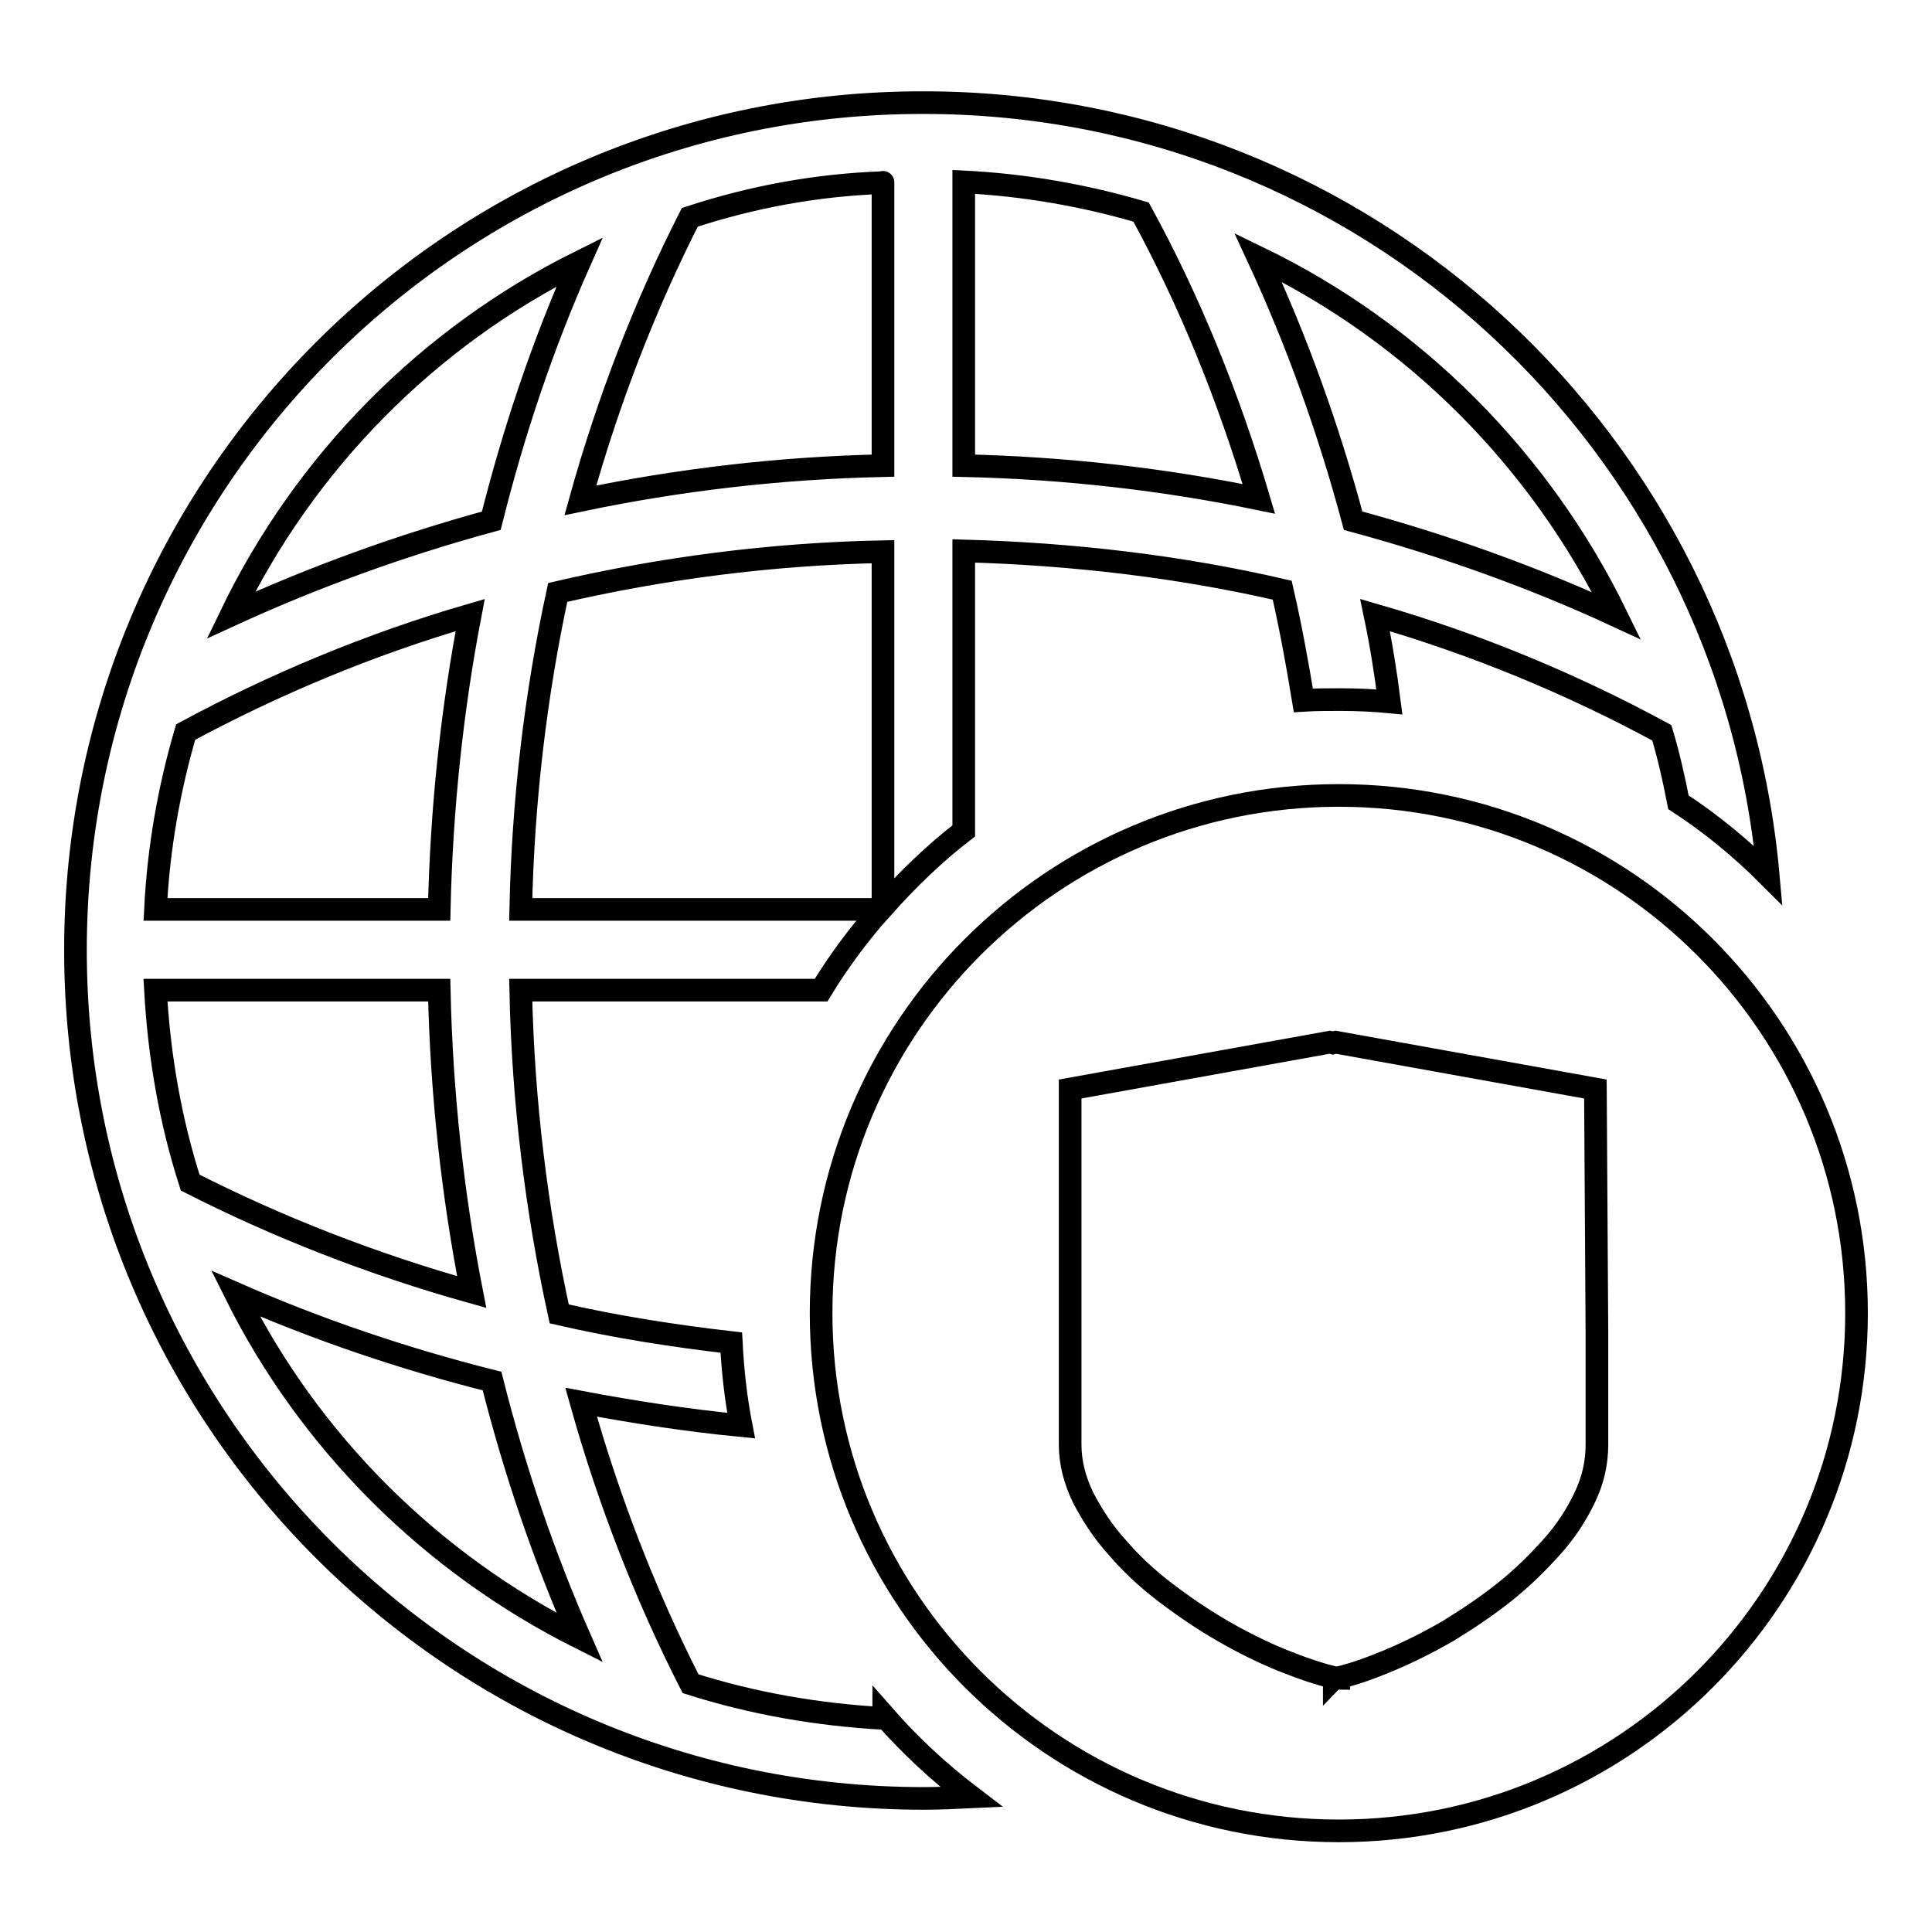
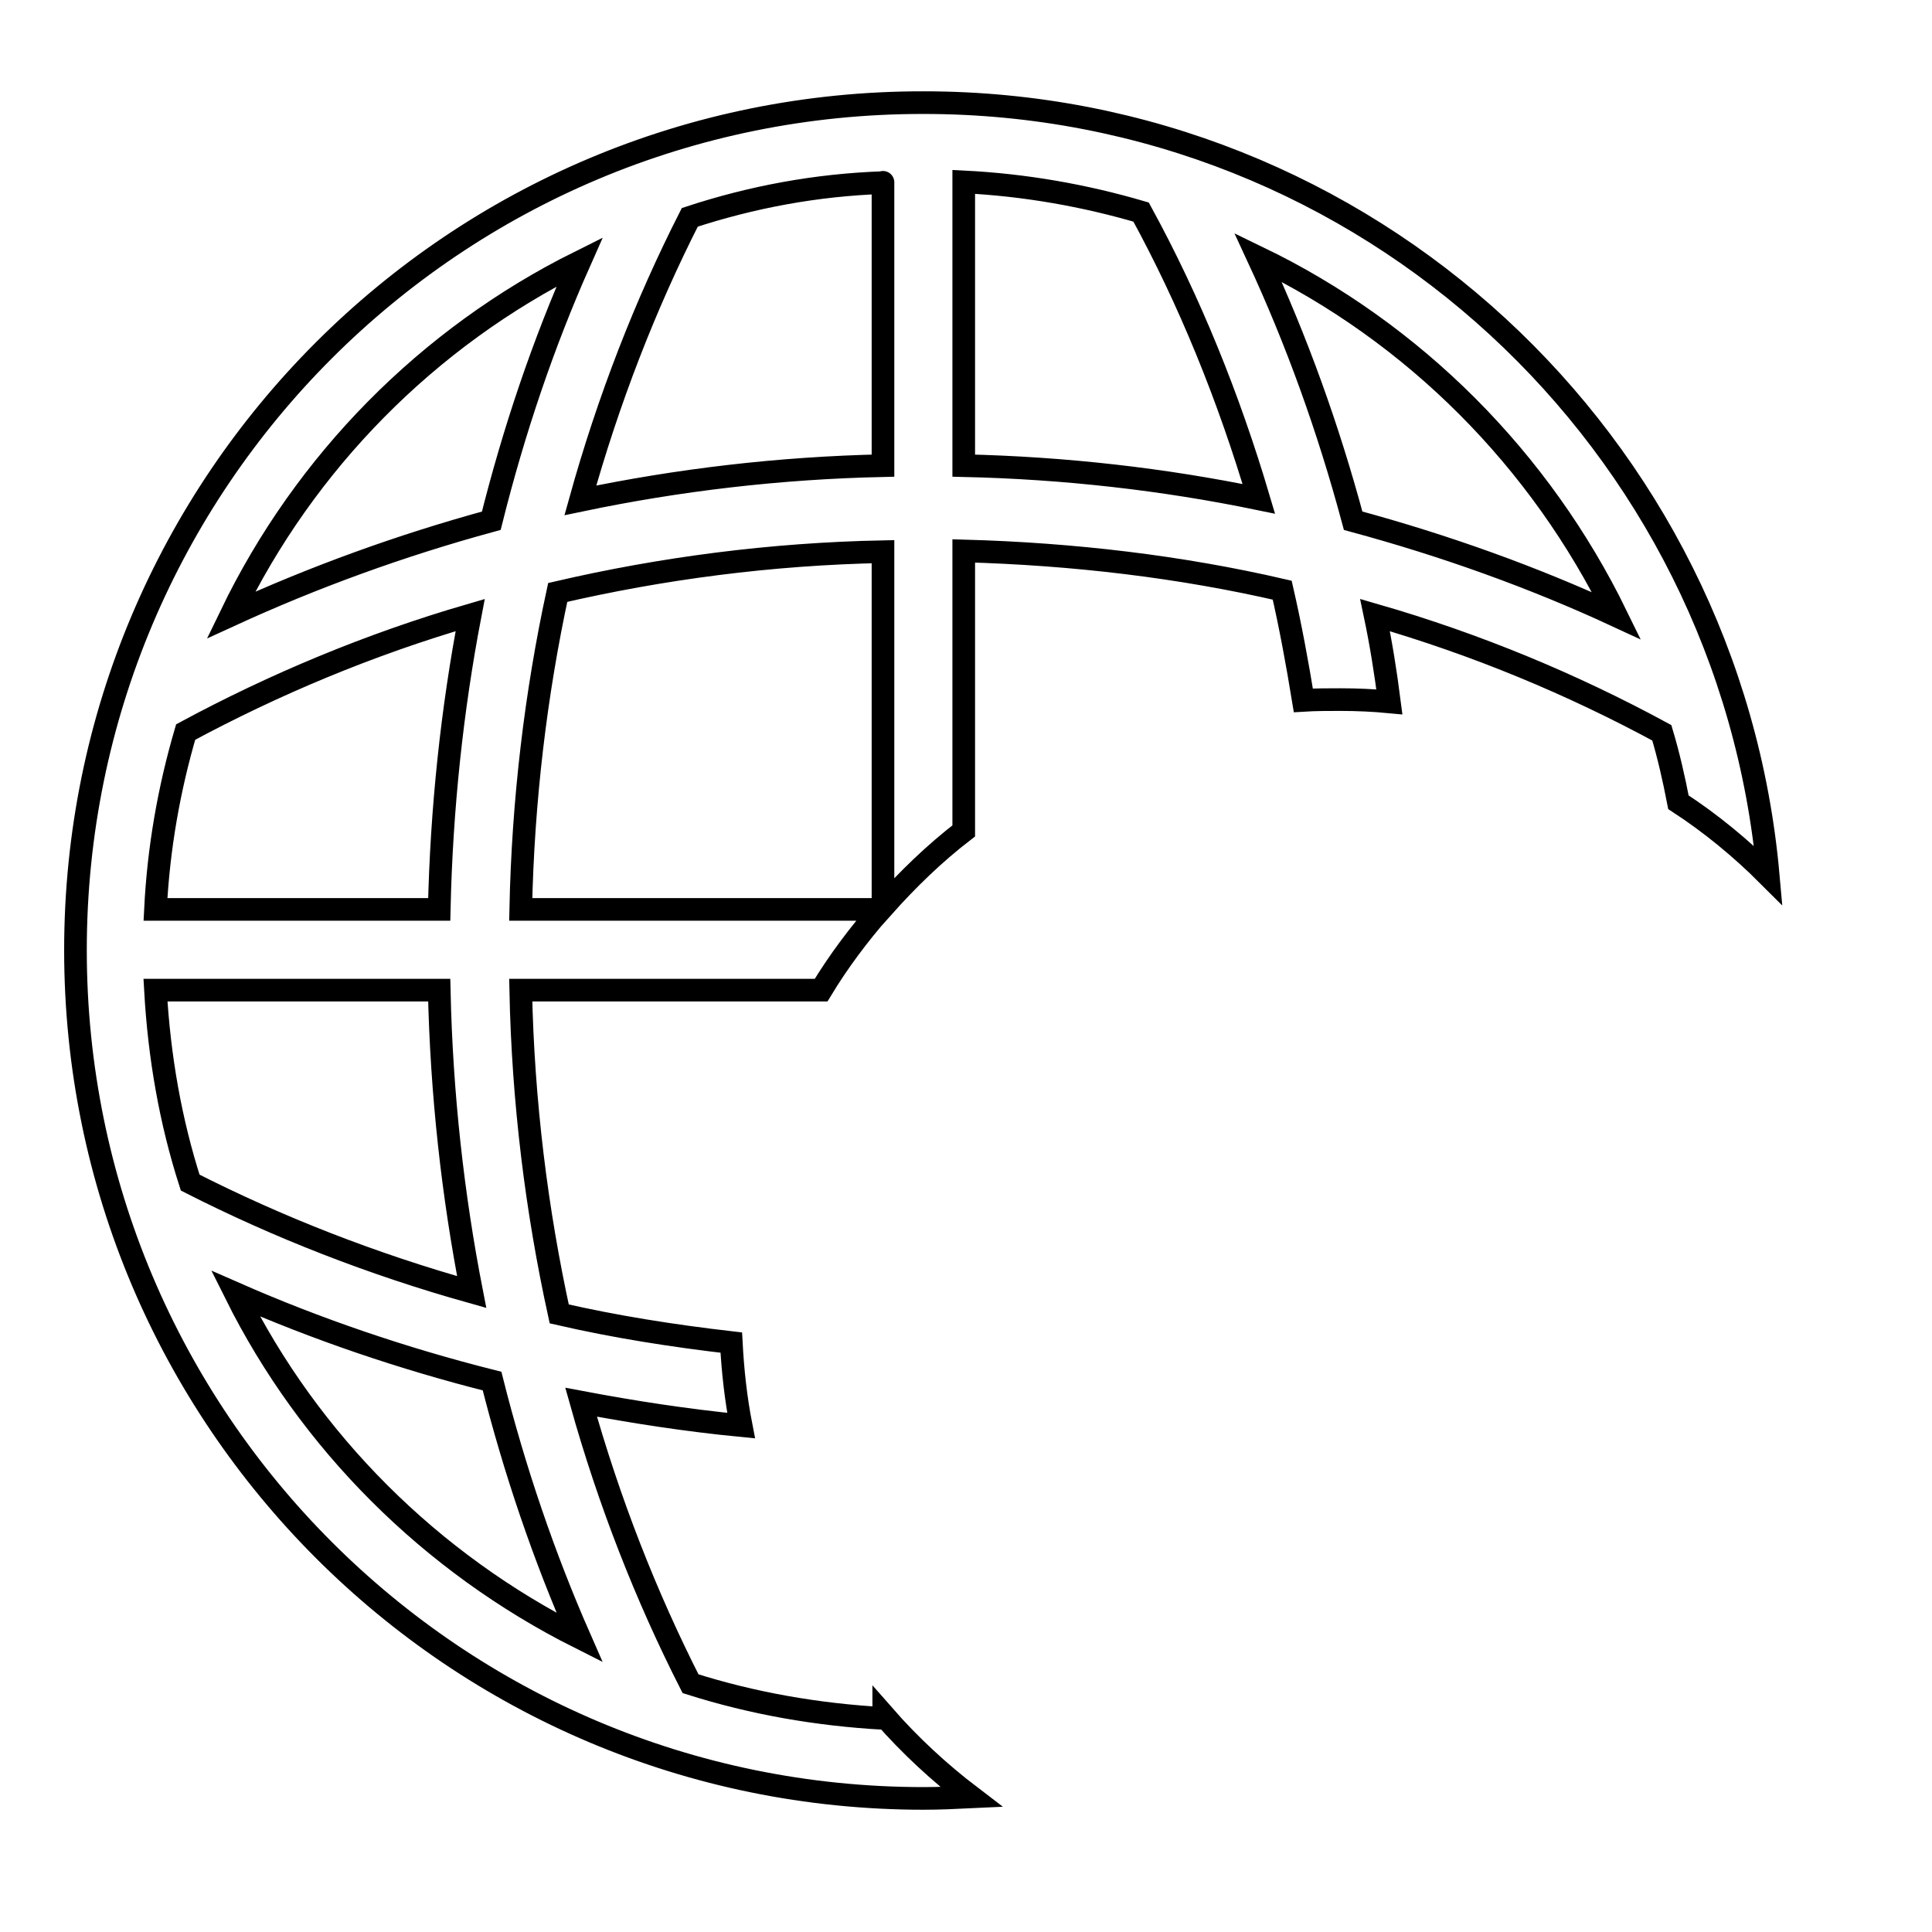
<svg xmlns="http://www.w3.org/2000/svg" version="1.1" x="0px" y="0px" viewBox="0 0 256 256" enable-background="new 0 0 256 256" xml:space="preserve">
  <g>
    <g>
      <path stroke-width="3" fill-opacity="0" stroke="#000000" d="M182.2,81.5c13.5,3.9,26.2,9.2,38,15.6c0.9,3,1.6,6.1,2.2,9.2c4.3,2.8,8.3,6.1,11.9,9.7c-5.1-57.4-53.2-102.4-111.9-102.4C60.3,13.5,10,63.8,10,125.9c0,62.1,50.3,112.4,112.4,112.4c2.1,0,4.2-0.1,6.3-0.2c-4.2-3.2-8.1-6.8-11.6-10.8v0.4l0,0c-8.9-0.5-17.4-2-25.6-4.6c-5.9-11.6-10.8-24.1-14.5-37.3c6.9,1.3,14,2.4,21.2,3.1c-0.7-3.6-1.1-7.2-1.3-11c-7.8-0.9-15.4-2.1-22.8-3.8c-3-13.7-4.8-28.1-5.1-42.9h39.8c2.3-3.8,5-7.4,7.9-10.7H69c0.3-14.5,2-28.6,4.9-42c13.8-3.2,28.2-5.1,43.1-5.4v47.1c3.3-3.7,6.8-7.1,10.7-10.1V73c14.6,0.4,28.8,2.1,42.2,5.2c1.1,4.8,2,9.7,2.8,14.6c1.6-0.1,3.3-0.1,4.9-0.1c2.2,0,4.4,0.1,6.5,0.3C183.6,89.1,183,85.3,182.2,81.5z M24.6,97c11.7-6.3,24.3-11.6,37.7-15.5c-2.4,12.5-3.8,25.6-4.1,39H20.6C21,112.4,22.4,104.5,24.6,97z M20.6,131.2h37.6c0.3,13.8,1.8,27.2,4.3,40c-13.2-3.7-25.7-8.6-37.3-14.5C22.6,148.6,21.1,140.1,20.6,131.2z M76.8,217c-19.7-9.9-35.8-25.9-45.6-45.6c10.7,4.7,22.1,8.6,34,11.6C68.2,194.9,72.1,206.3,76.8,217z M65.1,69C53,72.3,41.5,76.5,30.6,81.5c9.8-20.3,26.1-36.8,46.2-46.8C72,45.5,68.1,57,65.1,69z M117,24.2v37.5c-13.8,0.3-27.2,1.9-40.1,4.6c3.7-13.3,8.6-25.9,14.5-37.5C99.6,26.1,108.2,24.5,117,24.2C117,24.1,117,24.2,117,24.2z M127.7,61.7V24.2c0,0,0-0.1,0-0.1c8.1,0.4,16,1.8,23.5,4c6.4,11.7,11.6,24.5,15.6,38C154.2,63.5,141.1,62,127.7,61.7z M166.7,34.1c20.7,10,37.4,26.8,47.5,47.5c-11-5.1-22.7-9.3-34.9-12.6C176,56.7,171.8,45.1,166.7,34.1z" />
-       <path stroke-width="3" fill-opacity="0" stroke="#000000" d="M177.4,105.4c-37.9,0-68.6,30.7-68.6,68.6c0,37.9,30.7,68.6,68.6,68.6c37.9,0,68.6-30.7,68.6-68.6C246,136.1,215.3,105.4,177.4,105.4z M211.6,176.5L211.6,176.5v14.9c0,2.4-0.5,4.7-1.6,7c-1.1,2.3-2.5,4.5-4.4,6.6s-3.9,4.1-6.3,6c-2.4,1.9-4.8,3.5-7.4,5.1c-2.6,1.5-5.2,2.8-7.8,3.9c-2.4,1-4.6,1.8-6.7,2.3v0.1c-0.1,0-0.2,0-0.3-0.1c-0.1,0-0.2,0-0.3,0.1v-0.1c-2.1-0.5-4.4-1.3-6.9-2.3c-2.7-1.1-5.3-2.4-7.9-3.9c-2.6-1.5-5.1-3.2-7.6-5.1s-4.6-3.9-6.4-6c-1.9-2.1-3.3-4.3-4.5-6.6c-1.1-2.3-1.7-4.6-1.7-7v-14.9v-32.2l34.4-6.2l0.4,0.1l0.4-0.1l34.4,6.2L211.6,176.5L211.6,176.5z" />
    </g>
  </g>
</svg>